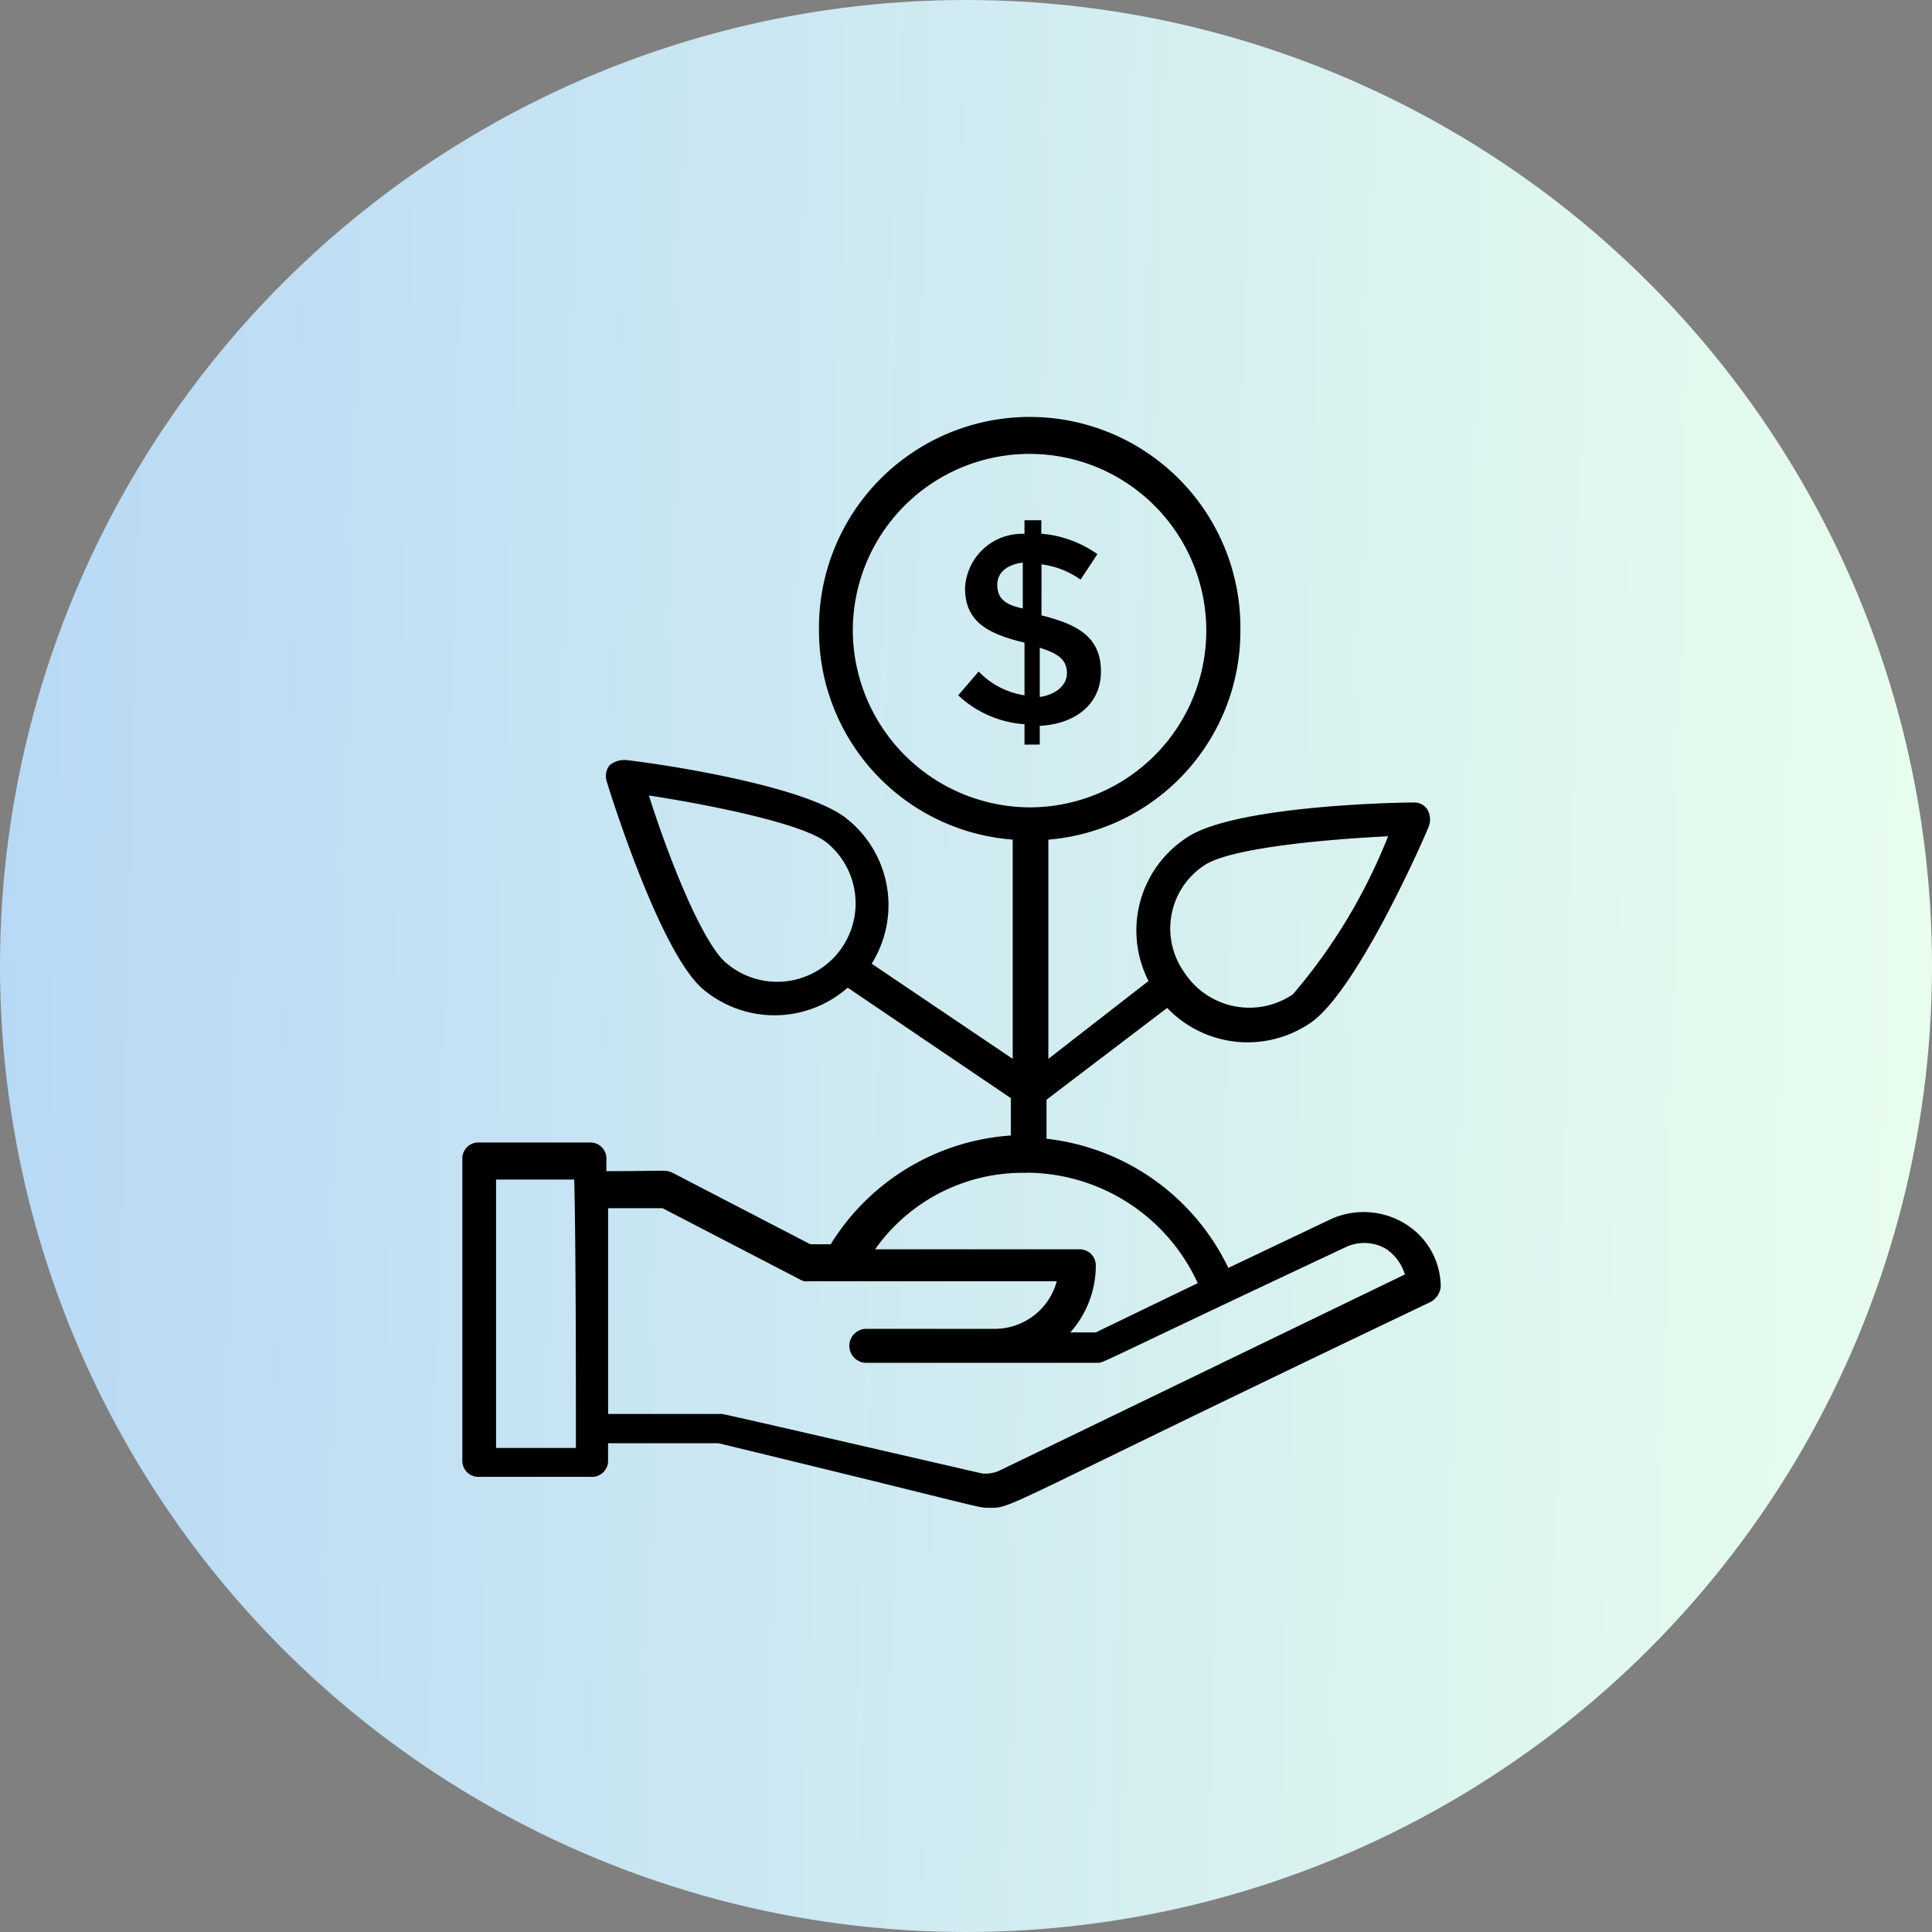
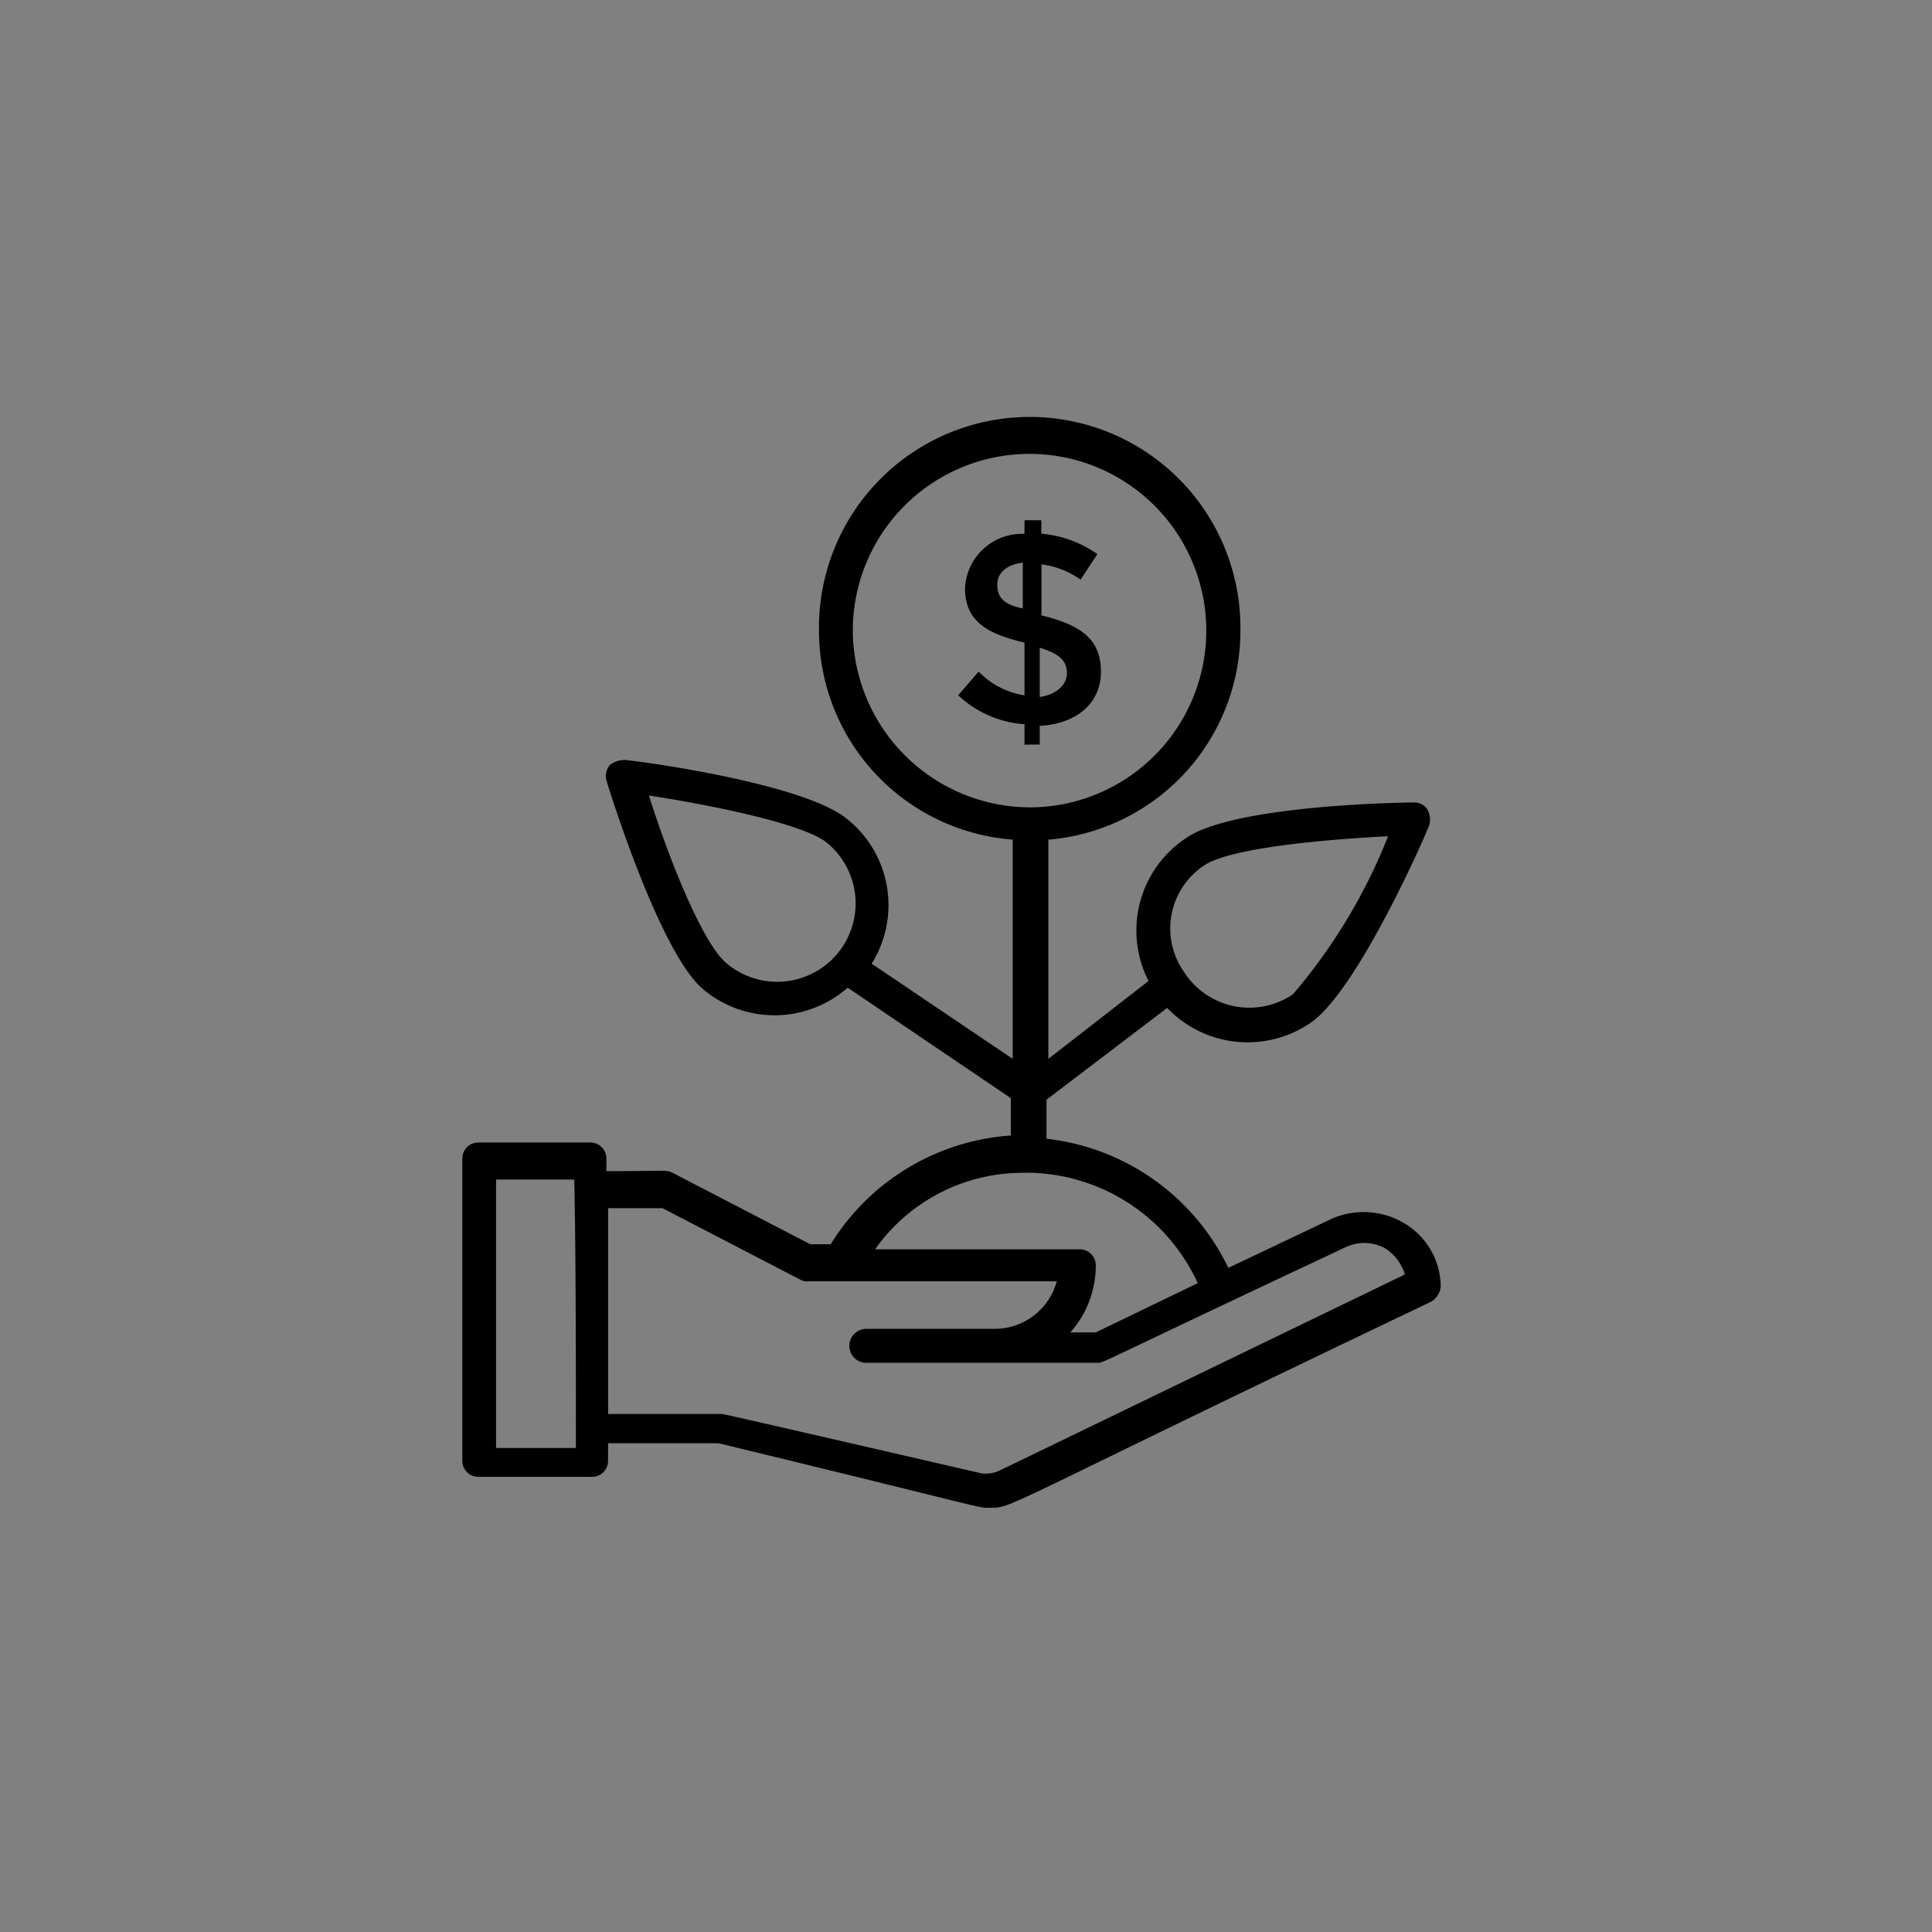
<svg xmlns="http://www.w3.org/2000/svg" width="46" height="46" viewBox="0 0 46 46">
  <rect x="0" y="0" width="46" height="46" fill="#808080" stroke="none" />
  <defs>
    <linearGradient id="linear-gradient" y1="0.542" x2="1.04" y2="0.566" gradientUnits="objectBoundingBox">
      <stop offset="0" stop-color="#b8d9f5" />
      <stop offset="1" stop-color="#eaffed" />
    </linearGradient>
  </defs>
  <g id="Group_192000" data-name="Group 192000" transform="translate(9874 21945)">
-     <circle id="Ellipse_1742" data-name="Ellipse 1742" cx="23" cy="23" r="23" transform="translate(-9874 -21945)" fill="url(#linear-gradient)" />
    <g id="Group_191996" data-name="Group 191996" transform="translate(2185.174 -2833.001)">
      <path id="Path_209464" data-name="Path 209464" d="M355.332,63.89v-.445c.809-.04,1.457-.486,1.457-1.295,0-.85-.607-1.133-1.416-1.335V59.6a2.042,2.042,0,0,1,.931.364l.4-.607a2.68,2.68,0,0,0-1.335-.486V58.55h-.4v.324a1.359,1.359,0,0,0-1.416,1.295c0,.809.566,1.092,1.416,1.295v1.254a1.913,1.913,0,0,1-1.092-.566l-.486.566a2.554,2.554,0,0,0,1.578.688v.486Zm0-2.306c.364.121.647.243.647.607,0,.324-.324.526-.647.566Zm-1.011-1.5c0-.324.283-.486.607-.526v1.092C354.563,60.572,354.321,60.451,354.321,60.087Z" transform="translate(-12389.75 -19158.162)" />
      <path id="Path_209465" data-name="Path 209465" d="M128.093,27.625a1.892,1.892,0,0,0-1.74-.121l-2.468,1.173a5.48,5.48,0,0,0-4.329-3.075v-.93l2.873-2.185a2.649,2.649,0,0,0,3.4.364c1.092-.728,2.67-4.288,2.832-4.693a.479.479,0,0,0-.04-.4.368.368,0,0,0-.324-.162c-.445,0-4.329.081-5.422.85a2.639,2.639,0,0,0-.89,3.4L119.6,23.7V18.481a4.985,4.985,0,0,0,4.572-4.977,5.017,5.017,0,1,0-10.033,0,4.989,4.989,0,0,0,4.612,4.976V23.7l-3.358-2.266A2.627,2.627,0,0,0,114.822,18c-1.011-.85-4.855-1.376-5.3-1.416a.564.564,0,0,0-.364.121.412.412,0,0,0-.081.364c.121.4,1.295,4.127,2.306,4.976a2.639,2.639,0,0,0,3.439-.04l3.884,2.63v.89a5.477,5.477,0,0,0-4.288,2.589h-.486l-3.277-1.7c-.162-.081-.162-.04-1.578-.04v-.283a.382.382,0,0,0-.4-.4h-2.63a.382.382,0,0,0-.4.4v7.161a.382.382,0,0,0,.4.4h2.67a.382.382,0,0,0,.4-.4v-.4h2.63c6.352,1.537,6.15,1.537,6.433,1.537.607,0,.081.081,10.519-4.9a.465.465,0,0,0,.243-.364,1.766,1.766,0,0,0-.85-1.5Zm-4.774-8.537c.607-.4,2.751-.607,4.37-.688a13.323,13.323,0,0,1-2.266,3.763,1.847,1.847,0,0,1-2.589-.526A1.8,1.8,0,0,1,123.319,19.088ZM111.95,21.434c-.566-.445-1.376-2.468-1.861-4.005,1.578.243,3.722.688,4.248,1.133A1.867,1.867,0,0,1,111.95,21.434Zm2.994-7.93a4.208,4.208,0,1,1,4.208,4.208A4.231,4.231,0,0,1,114.944,13.5Zm4.127,12.906a4.506,4.506,0,0,1,4.086,2.63l-2.428,1.173h-.607a2.385,2.385,0,0,0,.607-1.578.382.382,0,0,0-.4-.4h-4.855a4.3,4.3,0,0,1,3.6-1.821Zm-10.721,6.554h-1.9V26.573h1.861c.04,1.537.04,4.734.04,6.392Zm10.114.526a.8.8,0,0,1-.445.081c-6.514-1.5-6.15-1.416-6.231-1.416h-2.67v-4.9h1.295l3.277,1.7a.3.3,0,0,0,.2.04H119.8a1.53,1.53,0,0,1-1.5,1.133h-3.034a.4.4,0,1,0,0,.809h5.5c.162,0-.121.081,5.907-2.751a1.034,1.034,0,0,1,.971.04,1.144,1.144,0,0,1,.445.607Z" transform="translate(-12153.813 -19110.488)" />
    </g>
  </g>
</svg>